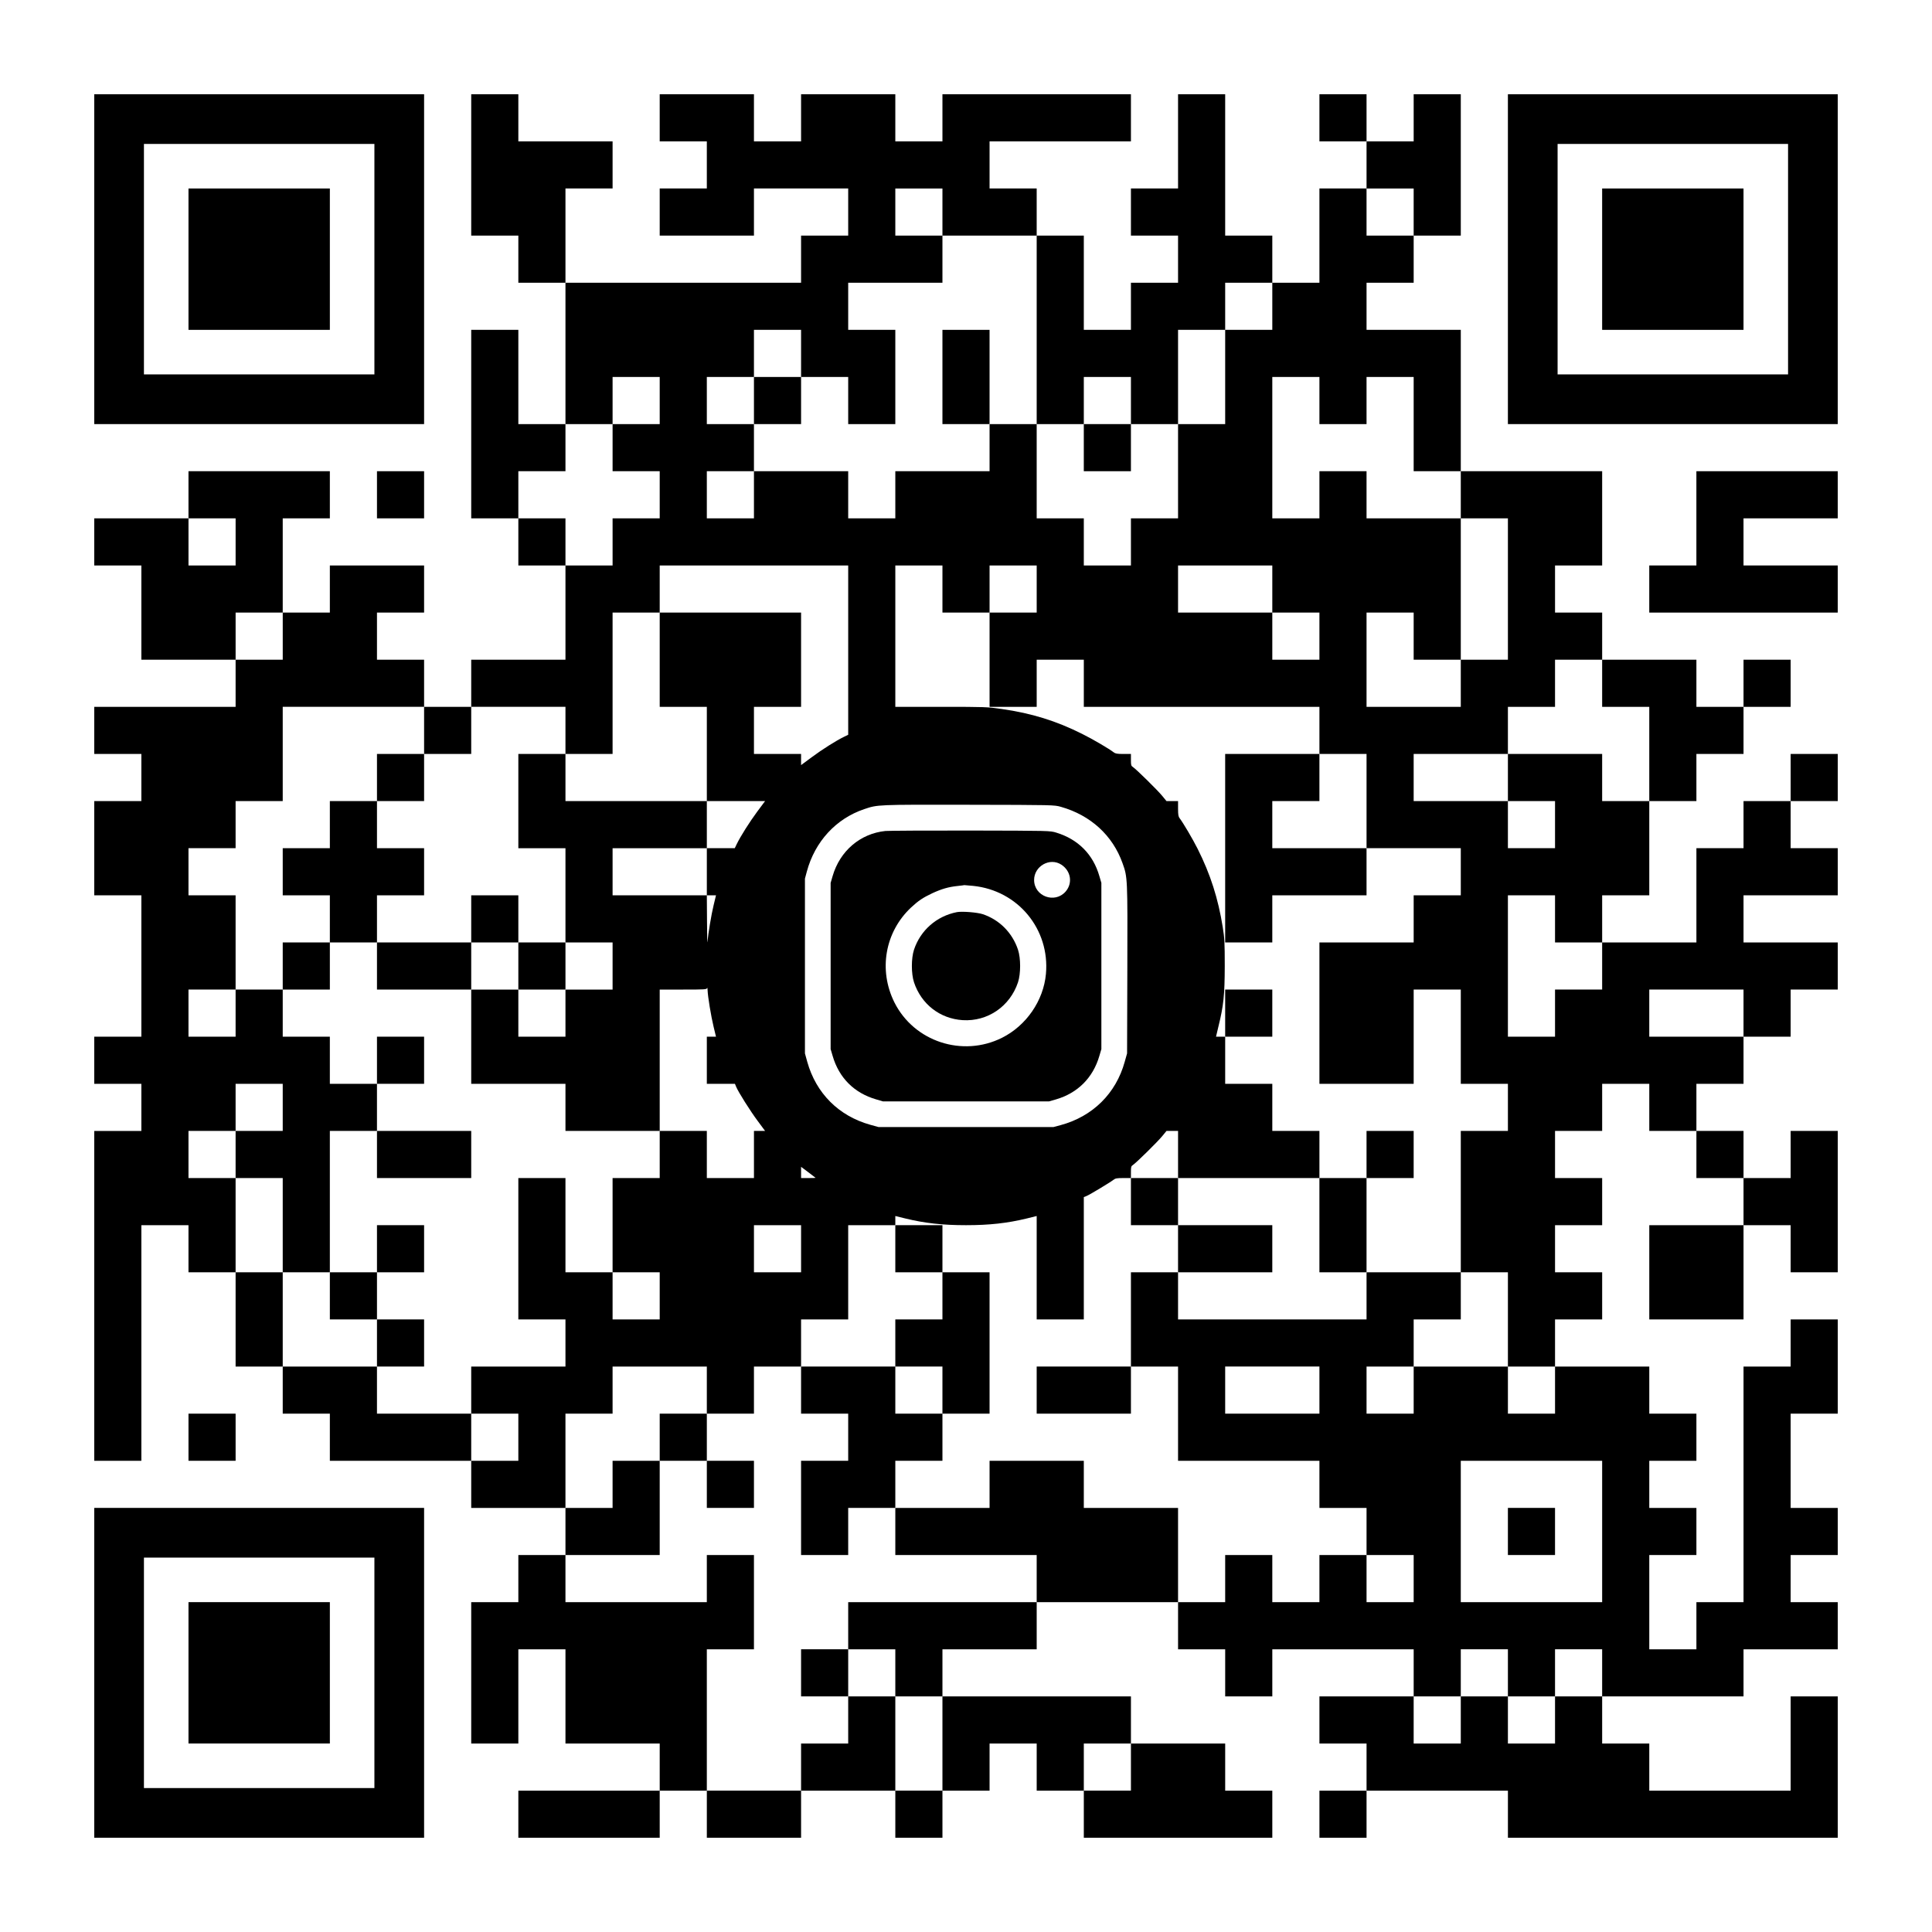
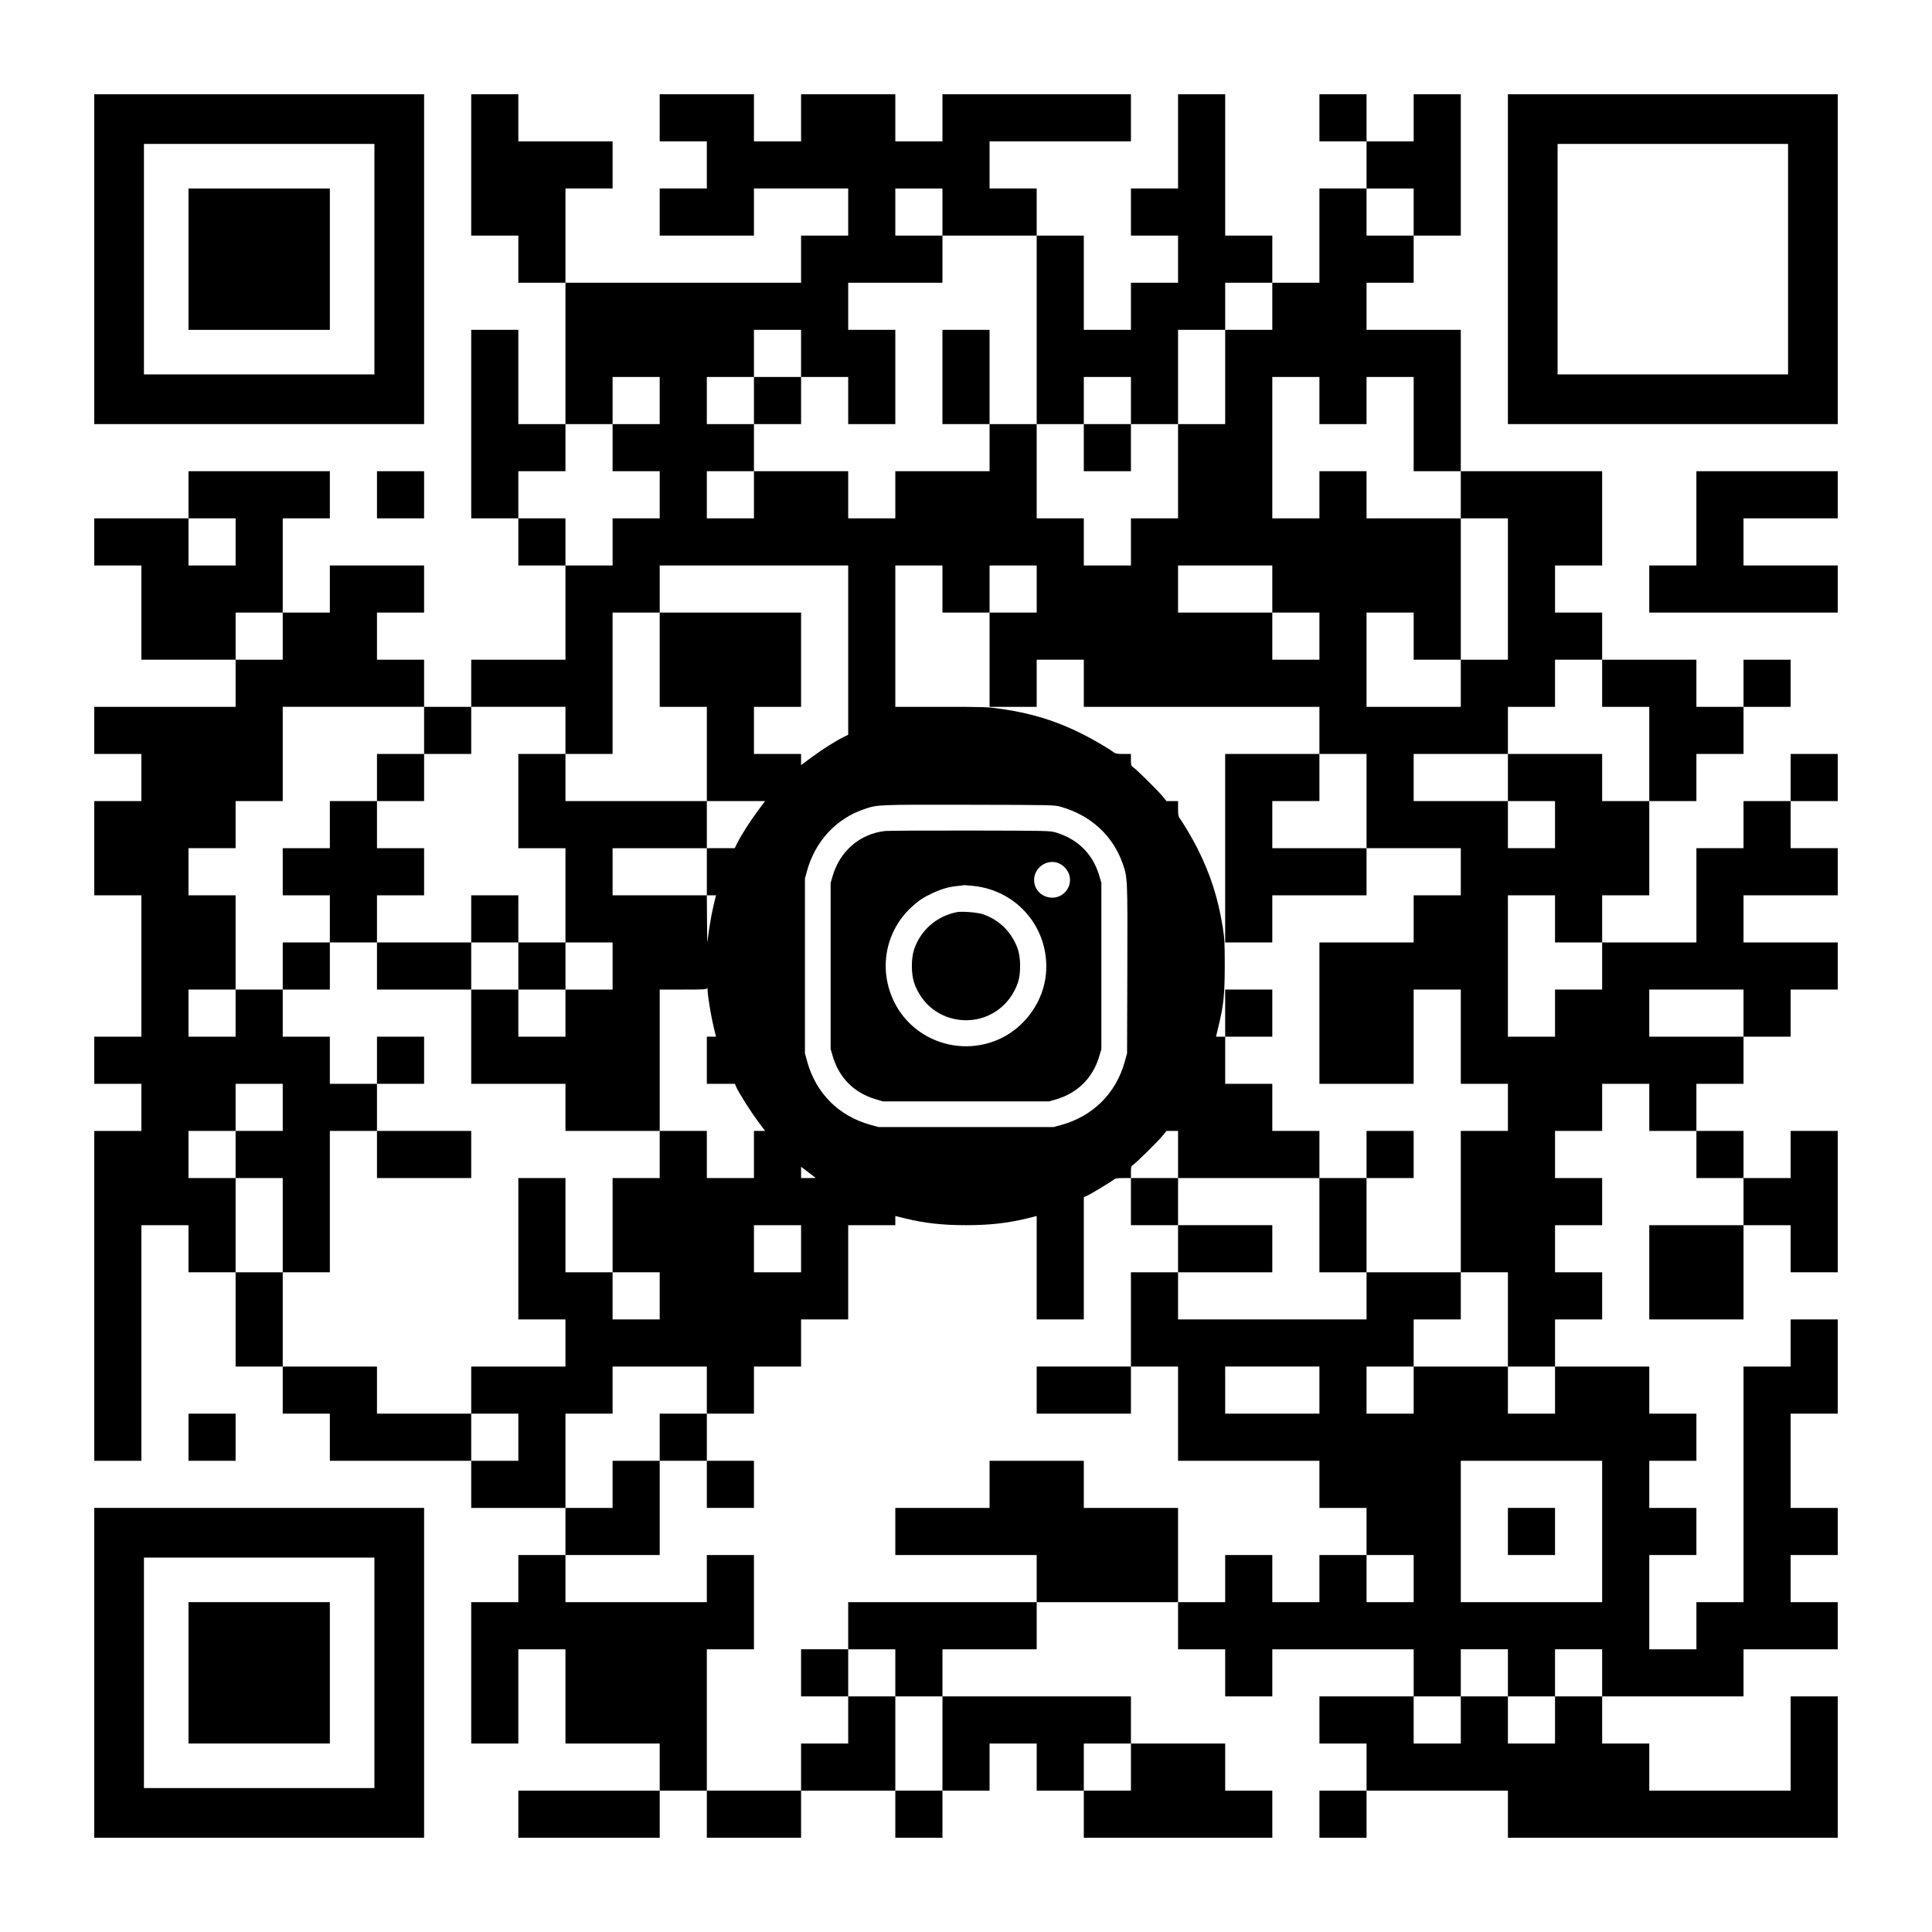
<svg xmlns="http://www.w3.org/2000/svg" version="1.0" width="2255pt" height="2255pt" viewBox="0 0 2255 2255" preserveAspectRatio="xMidYMid meet">
  <g transform="translate(0,2255) scale(0.1,-0.1)" fill="#000000" stroke="none">
    <path d="M1100 19525 l0 -1925 1925 0 1925 0 0 1925 0 1925 -1925 0 -1925 0 0 -1925z m3270 0 l0 -1345 -1345 0 -1345 0 0 1345 0 1345 1345 0 1345 0 0 -1345z" />
    <path d="M2200 19525 l0 -825 825 0 825 0 0 825 0 825 -825 0 -825 0 0 -825z" />
    <path d="M5500 20625 l0 -825 275 0 275 0 0 -275 0 -275 275 0 275 0 0 -825 0 -825 -275 0 -275 0 0 550 0 550 -275 0 -275 0 0 -1100 0 -1100 275 0 275 0 0 -275 0 -275 275 0 275 0 0 -550 0 -550 -550 0 -550 0 0 -275 0 -275 -275 0 -275 0 0 275 0 275 -275 0 -275 0 0 275 0 275 275 0 275 0 0 275 0 275 -550 0 -550 0 0 -275 0 -275 -275 0 -275 0 0 550 0 550 275 0 275 0 0 275 0 275 -825 0 -825 0 0 -275 0 -275 -550 0 -550 0 0 -275 0 -275 275 0 275 0 0 -550 0 -550 550 0 550 0 0 -275 0 -275 -825 0 -825 0 0 -275 0 -275 275 0 275 0 0 -275 0 -275 -275 0 -275 0 0 -550 0 -550 275 0 275 0 0 -825 0 -825 -275 0 -275 0 0 -275 0 -275 275 0 275 0 0 -275 0 -275 -275 0 -275 0 0 -1925 0 -1925 275 0 275 0 0 1375 0 1375 275 0 275 0 0 -275 0 -275 275 0 275 0 0 -550 0 -550 275 0 275 0 0 -275 0 -275 275 0 275 0 0 -275 0 -275 825 0 825 0 0 -275 0 -275 550 0 550 0 0 -275 0 -275 -275 0 -275 0 0 -275 0 -275 -275 0 -275 0 0 -825 0 -825 275 0 275 0 0 550 0 550 275 0 275 0 0 -550 0 -550 550 0 550 0 0 -275 0 -275 -825 0 -825 0 0 -275 0 -275 825 0 825 0 0 275 0 275 275 0 275 0 0 -275 0 -275 550 0 550 0 0 275 0 275 550 0 550 0 0 -275 0 -275 275 0 275 0 0 275 0 275 275 0 275 0 0 275 0 275 275 0 275 0 0 -275 0 -275 275 0 275 0 0 -275 0 -275 1100 0 1100 0 0 275 0 275 -275 0 -275 0 0 275 0 275 -550 0 -550 0 0 275 0 275 -1100 0 -1100 0 0 275 0 275 550 0 550 0 0 275 0 275 825 0 825 0 0 -275 0 -275 275 0 275 0 0 -275 0 -275 275 0 275 0 0 275 0 275 825 0 825 0 0 -275 0 -275 -550 0 -550 0 0 -275 0 -275 275 0 275 0 0 -275 0 -275 -275 0 -275 0 0 -275 0 -275 275 0 275 0 0 275 0 275 825 0 825 0 0 -275 0 -275 1925 0 1925 0 0 825 0 825 -275 0 -275 0 0 -550 0 -550 -825 0 -825 0 0 275 0 275 -275 0 -275 0 0 275 0 275 825 0 825 0 0 275 0 275 550 0 550 0 0 275 0 275 -275 0 -275 0 0 275 0 275 275 0 275 0 0 275 0 275 -275 0 -275 0 0 550 0 550 275 0 275 0 0 550 0 550 -275 0 -275 0 0 -275 0 -275 -275 0 -275 0 0 -1375 0 -1375 -275 0 -275 0 0 -275 0 -275 -275 0 -275 0 0 550 0 550 275 0 275 0 0 275 0 275 -275 0 -275 0 0 275 0 275 275 0 275 0 0 275 0 275 -275 0 -275 0 0 275 0 275 -550 0 -550 0 0 275 0 275 275 0 275 0 0 275 0 275 -275 0 -275 0 0 275 0 275 275 0 275 0 0 275 0 275 -275 0 -275 0 0 275 0 275 275 0 275 0 0 275 0 275 275 0 275 0 0 -275 0 -275 275 0 275 0 0 -275 0 -275 275 0 275 0 0 -275 0 -275 -550 0 -550 0 0 -550 0 -550 550 0 550 0 0 550 0 550 275 0 275 0 0 -275 0 -275 275 0 275 0 0 825 0 825 -275 0 -275 0 0 -275 0 -275 -275 0 -275 0 0 275 0 275 -275 0 -275 0 0 275 0 275 275 0 275 0 0 275 0 275 275 0 275 0 0 275 0 275 275 0 275 0 0 275 0 275 -550 0 -550 0 0 275 0 275 550 0 550 0 0 275 0 275 -275 0 -275 0 0 275 0 275 275 0 275 0 0 275 0 275 -275 0 -275 0 0 -275 0 -275 -275 0 -275 0 0 -275 0 -275 -275 0 -275 0 0 -550 0 -550 -550 0 -550 0 0 275 0 275 275 0 275 0 0 550 0 550 275 0 275 0 0 275 0 275 275 0 275 0 0 275 0 275 275 0 275 0 0 275 0 275 -275 0 -275 0 0 -275 0 -275 -275 0 -275 0 0 275 0 275 -550 0 -550 0 0 275 0 275 -275 0 -275 0 0 275 0 275 275 0 275 0 0 550 0 550 -825 0 -825 0 0 825 0 825 -550 0 -550 0 0 275 0 275 275 0 275 0 0 275 0 275 275 0 275 0 0 825 0 825 -275 0 -275 0 0 -275 0 -275 -275 0 -275 0 0 275 0 275 -275 0 -275 0 0 -275 0 -275 275 0 275 0 0 -275 0 -275 -275 0 -275 0 0 -550 0 -550 -275 0 -275 0 0 275 0 275 -275 0 -275 0 0 825 0 825 -275 0 -275 0 0 -550 0 -550 -275 0 -275 0 0 -275 0 -275 275 0 275 0 0 -275 0 -275 -275 0 -275 0 0 -275 0 -275 -275 0 -275 0 0 550 0 550 -275 0 -275 0 0 275 0 275 -275 0 -275 0 0 275 0 275 825 0 825 0 0 275 0 275 -1100 0 -1100 0 0 -275 0 -275 -275 0 -275 0 0 275 0 275 -550 0 -550 0 0 -275 0 -275 -275 0 -275 0 0 275 0 275 -550 0 -550 0 0 -275 0 -275 275 0 275 0 0 -275 0 -275 -275 0 -275 0 0 -275 0 -275 550 0 550 0 0 275 0 275 550 0 550 0 0 -275 0 -275 -275 0 -275 0 0 -275 0 -275 -1375 0 -1375 0 0 550 0 550 275 0 275 0 0 275 0 275 -550 0 -550 0 0 275 0 275 -275 0 -275 0 0 -825z m5500 -550 l0 -275 550 0 550 0 0 -1100 0 -1100 275 0 275 0 0 275 0 275 275 0 275 0 0 -275 0 -275 275 0 275 0 0 550 0 550 275 0 275 0 0 275 0 275 275 0 275 0 0 -275 0 -275 -275 0 -275 0 0 -550 0 -550 -275 0 -275 0 0 -550 0 -550 -275 0 -275 0 0 -275 0 -275 -275 0 -275 0 0 275 0 275 -275 0 -275 0 0 550 0 550 -275 0 -275 0 0 -275 0 -275 -550 0 -550 0 0 -275 0 -275 -275 0 -275 0 0 275 0 275 -550 0 -550 0 0 -275 0 -275 -275 0 -275 0 0 275 0 275 275 0 275 0 0 275 0 275 -275 0 -275 0 0 275 0 275 275 0 275 0 0 275 0 275 275 0 275 0 0 -275 0 -275 275 0 275 0 0 -275 0 -275 275 0 275 0 0 550 0 550 -275 0 -275 0 0 275 0 275 550 0 550 0 0 275 0 275 -275 0 -275 0 0 275 0 275 275 0 275 0 0 -275z m5500 0 l0 -275 -275 0 -275 0 0 275 0 275 275 0 275 0 0 -275z m-8800 -2200 l0 -275 -275 0 -275 0 0 -275 0 -275 275 0 275 0 0 -275 0 -275 -275 0 -275 0 0 -275 0 -275 -275 0 -275 0 0 275 0 275 -275 0 -275 0 0 275 0 275 275 0 275 0 0 275 0 275 275 0 275 0 0 275 0 275 275 0 275 0 0 -275z m7700 0 l0 -275 275 0 275 0 0 275 0 275 275 0 275 0 0 -550 0 -550 275 0 275 0 0 -275 0 -275 275 0 275 0 0 -825 0 -825 -275 0 -275 0 0 -275 0 -275 -550 0 -550 0 0 550 0 550 275 0 275 0 0 -275 0 -275 275 0 275 0 0 825 0 825 -550 0 -550 0 0 275 0 275 -275 0 -275 0 0 -275 0 -275 -275 0 -275 0 0 825 0 825 275 0 275 0 0 -275z m-12650 -1650 l0 -275 -275 0 -275 0 0 275 0 275 275 0 275 0 0 -275z m7150 -1263 l0 -988 -47 -23 c-90 -43 -258 -149 -380 -240 l-123 -91 0 65 0 65 -275 0 -275 0 0 275 0 275 275 0 275 0 0 550 0 550 -825 0 -825 0 0 -550 0 -550 275 0 275 0 0 -550 0 -550 340 0 340 0 -91 -122 c-91 -123 -197 -291 -240 -380 l-23 -48 -163 0 -163 0 0 -275 0 -275 54 0 53 0 -28 -116 c-26 -106 -63 -329 -72 -429 -2 -22 -4 92 -5 253 l-2 292 -550 0 -550 0 0 275 0 275 550 0 550 0 0 275 0 275 -825 0 -825 0 0 275 0 275 -275 0 -275 0 0 -550 0 -550 275 0 275 0 0 -550 0 -550 275 0 275 0 0 -275 0 -275 -275 0 -275 0 0 -275 0 -275 -275 0 -275 0 0 275 0 275 -275 0 -275 0 0 -550 0 -550 550 0 550 0 0 -275 0 -275 550 0 550 0 0 825 0 825 274 0 c253 0 275 1 279 18 3 9 5 -2 6 -26 2 -72 40 -302 70 -426 l28 -116 -53 0 -54 0 0 -275 0 -275 164 0 164 0 13 -32 c25 -62 167 -287 253 -402 l86 -116 -65 0 -65 0 0 -275 0 -275 -275 0 -275 0 0 275 0 275 -275 0 -275 0 0 -275 0 -275 -275 0 -275 0 0 -550 0 -550 275 0 275 0 0 -275 0 -275 -275 0 -275 0 0 275 0 275 -275 0 -275 0 0 550 0 550 -275 0 -275 0 0 -825 0 -825 275 0 275 0 0 -275 0 -275 -550 0 -550 0 0 -275 0 -275 275 0 275 0 0 -275 0 -275 -275 0 -275 0 0 275 0 275 -550 0 -550 0 0 275 0 275 -550 0 -550 0 0 550 0 550 -275 0 -275 0 0 550 0 550 -275 0 -275 0 0 275 0 275 275 0 275 0 0 275 0 275 275 0 275 0 0 -275 0 -275 -275 0 -275 0 0 -275 0 -275 275 0 275 0 0 -550 0 -550 275 0 275 0 0 825 0 825 275 0 275 0 0 275 0 275 -275 0 -275 0 0 275 0 275 -275 0 -275 0 0 275 0 275 -275 0 -275 0 0 -275 0 -275 -275 0 -275 0 0 275 0 275 275 0 275 0 0 550 0 550 -275 0 -275 0 0 275 0 275 275 0 275 0 0 275 0 275 275 0 275 0 0 550 0 550 825 0 825 0 0 -275 0 -275 275 0 275 0 0 275 0 275 550 0 550 0 0 -275 0 -275 275 0 275 0 0 825 0 825 275 0 275 0 0 275 0 275 1100 0 1100 0 0 -988z m1100 713 l0 -275 275 0 275 0 0 275 0 275 275 0 275 0 0 -275 0 -275 -275 0 -275 0 0 -550 0 -550 275 0 275 0 0 275 0 275 275 0 275 0 0 -275 0 -275 1375 0 1375 0 0 -275 0 -275 275 0 275 0 0 -550 0 -550 550 0 550 0 0 -275 0 -275 -275 0 -275 0 0 -275 0 -275 -550 0 -550 0 0 -825 0 -825 550 0 550 0 0 550 0 550 275 0 275 0 0 -550 0 -550 275 0 275 0 0 -275 0 -275 -275 0 -275 0 0 -825 0 -825 275 0 275 0 0 -550 0 -550 275 0 275 0 0 -275 0 -275 -275 0 -275 0 0 275 0 275 -550 0 -550 0 0 -275 0 -275 -275 0 -275 0 0 275 0 275 275 0 275 0 0 275 0 275 275 0 275 0 0 275 0 275 -550 0 -550 0 0 -275 0 -275 -1100 0 -1100 0 0 275 0 275 -275 0 -275 0 0 -550 0 -550 275 0 275 0 0 -550 0 -550 825 0 825 0 0 -275 0 -275 275 0 275 0 0 -275 0 -275 275 0 275 0 0 -275 0 -275 -275 0 -275 0 0 275 0 275 -275 0 -275 0 0 -275 0 -275 -275 0 -275 0 0 275 0 275 -275 0 -275 0 0 -275 0 -275 -275 0 -275 0 0 550 0 550 -550 0 -550 0 0 275 0 275 -550 0 -550 0 0 -275 0 -275 -550 0 -550 0 0 -275 0 -275 825 0 825 0 0 -275 0 -275 -1100 0 -1100 0 0 -275 0 -275 275 0 275 0 0 -275 0 -275 275 0 275 0 0 -550 0 -550 -275 0 -275 0 0 550 0 550 -275 0 -275 0 0 -275 0 -275 -275 0 -275 0 0 -275 0 -275 -550 0 -550 0 0 825 0 825 275 0 275 0 0 550 0 550 -275 0 -275 0 0 -275 0 -275 -825 0 -825 0 0 275 0 275 550 0 550 0 0 550 0 550 -275 0 -275 0 0 -275 0 -275 -275 0 -275 0 0 550 0 550 275 0 275 0 0 275 0 275 550 0 550 0 0 -275 0 -275 275 0 275 0 0 275 0 275 275 0 275 0 0 275 0 275 275 0 275 0 0 550 0 550 275 0 275 0 0 54 0 53 118 -29 c226 -55 434 -78 707 -78 273 0 481 23 708 78 l117 29 0 -603 0 -604 275 0 275 0 0 714 0 714 33 13 c38 16 276 159 314 189 21 17 40 20 114 20 l89 0 0 69 c0 62 2 70 25 85 39 26 284 267 340 335 l50 61 68 0 67 0 0 -275 0 -275 825 0 825 0 0 275 0 275 -275 0 -275 0 0 275 0 275 -275 0 -275 0 0 275 0 275 -54 0 -53 0 28 118 c61 247 73 367 74 707 0 275 -3 326 -23 451 -54 338 -144 619 -293 916 -57 114 -170 305 -210 357 -15 19 -19 41 -19 112 l0 89 -67 0 -68 0 -50 61 c-56 68 -301 309 -340 335 -23 15 -25 23 -25 85 l0 69 -89 0 c-71 0 -93 4 -112 19 -54 42 -245 154 -368 215 -303 152 -590 241 -939 291 -167 24 -191 25 -707 25 l-535 0 0 825 0 825 275 0 275 0 0 -275z m3850 0 l0 -275 275 0 275 0 0 -275 0 -275 -275 0 -275 0 0 275 0 275 -550 0 -550 0 0 275 0 275 550 0 550 0 0 -275z m-11550 -550 l0 -275 -275 0 -275 0 0 275 0 275 275 0 275 0 0 -275z m15400 -550 l0 -275 275 0 275 0 0 -550 0 -550 -275 0 -275 0 0 275 0 275 -550 0 -550 0 0 -275 0 -275 275 0 275 0 0 -275 0 -275 -275 0 -275 0 0 275 0 275 -550 0 -550 0 0 275 0 275 550 0 550 0 0 275 0 275 275 0 275 0 0 275 0 275 275 0 275 0 0 -275z m-6318 -1442 c347 -98 605 -334 720 -658 59 -164 59 -168 56 -1240 l-3 -980 -27 -96 c-102 -372 -375 -641 -751 -742 l-82 -22 -1020 0 -1020 0 -98 27 c-368 103 -632 367 -735 735 l-27 98 0 1020 0 1020 22 82 c94 350 340 618 670 729 157 53 142 53 1218 51 994 -2 1000 -2 1077 -24z m5768 -1308 l0 -275 275 0 275 0 0 -275 0 -275 -275 0 -275 0 0 -275 0 -275 -275 0 -275 0 0 825 0 825 275 0 275 0 0 -275z m2200 -1100 l0 -275 -550 0 -550 0 0 275 0 275 550 0 550 0 0 -275z m-10831 -1922 c2 -2 -35 -3 -82 -3 l-87 0 0 65 0 66 83 -62 c45 -34 84 -64 86 -66z m-169 -828 l0 -275 -275 0 -275 0 0 275 0 275 275 0 275 0 0 -275z m6050 -1650 l0 -275 -550 0 -550 0 0 275 0 275 550 0 550 0 0 -275z m3300 -1650 l0 -825 -825 0 -825 0 0 825 0 825 825 0 825 0 0 -825z m-1100 -1650 l0 -275 275 0 275 0 0 275 0 275 275 0 275 0 0 -275 0 -275 -275 0 -275 0 0 -275 0 -275 -275 0 -275 0 0 275 0 275 -275 0 -275 0 0 -275 0 -275 -275 0 -275 0 0 275 0 275 275 0 275 0 0 275 0 275 275 0 275 0 0 -275z m-4400 -1100 l0 -275 -275 0 -275 0 0 275 0 275 275 0 275 0 0 -275z" />
    <path d="M11000 18150 l0 -550 275 0 275 0 0 550 0 550 -275 0 -275 0 0 -550z" />
    <path d="M8800 17875 l0 -275 275 0 275 0 0 275 0 275 -275 0 -275 0 0 -275z" />
    <path d="M12650 17325 l0 -275 275 0 275 0 0 275 0 275 -275 0 -275 0 0 -275z" />
    <path d="M4400 13475 l0 -275 -275 0 -275 0 0 -275 0 -275 -275 0 -275 0 0 -275 0 -275 275 0 275 0 0 -275 0 -275 -275 0 -275 0 0 -275 0 -275 275 0 275 0 0 275 0 275 275 0 275 0 0 -275 0 -275 550 0 550 0 0 275 0 275 275 0 275 0 0 -275 0 -275 275 0 275 0 0 275 0 275 -275 0 -275 0 0 275 0 275 -275 0 -275 0 0 -275 0 -275 -550 0 -550 0 0 275 0 275 275 0 275 0 0 275 0 275 -275 0 -275 0 0 275 0 275 275 0 275 0 0 275 0 275 -275 0 -275 0 0 -275z" />
    <path d="M4400 10175 l0 -275 275 0 275 0 0 275 0 275 -275 0 -275 0 0 -275z" />
    <path d="M4400 9075 l0 -275 550 0 550 0 0 275 0 275 -550 0 -550 0 0 -275z" />
-     <path d="M4400 7975 l0 -275 -275 0 -275 0 0 -275 0 -275 275 0 275 0 0 -275 0 -275 275 0 275 0 0 275 0 275 -275 0 -275 0 0 275 0 275 275 0 275 0 0 275 0 275 -275 0 -275 0 0 -275z" />
    <path d="M14300 12650 l0 -1100 275 0 275 0 0 275 0 275 550 0 550 0 0 275 0 275 -550 0 -550 0 0 275 0 275 275 0 275 0 0 275 0 275 -550 0 -550 0 0 -1100z" />
    <path d="M14300 10725 l0 -275 275 0 275 0 0 275 0 275 -275 0 -275 0 0 -275z" />
    <path d="M15950 9075 l0 -275 -275 0 -275 0 0 -550 0 -550 275 0 275 0 0 550 0 550 275 0 275 0 0 275 0 275 -275 0 -275 0 0 -275z" />
    <path d="M13200 8525 l0 -275 275 0 275 0 0 -275 0 -275 550 0 550 0 0 275 0 275 -550 0 -550 0 0 275 0 275 -275 0 -275 0 0 -275z" />
-     <path d="M10450 7975 l0 -275 275 0 275 0 0 -275 0 -275 -275 0 -275 0 0 -275 0 -275 -550 0 -550 0 0 -275 0 -275 275 0 275 0 0 -275 0 -275 -275 0 -275 0 0 -550 0 -550 275 0 275 0 0 275 0 275 275 0 275 0 0 275 0 275 275 0 275 0 0 275 0 275 275 0 275 0 0 825 0 825 -275 0 -275 0 0 275 0 275 -275 0 -275 0 0 -275z m550 -1650 l0 -275 -275 0 -275 0 0 275 0 275 275 0 275 0 0 -275z" />
    <path d="M12100 6325 l0 -275 550 0 550 0 0 275 0 275 -550 0 -550 0 0 -275z" />
    <path d="M7700 5775 l0 -275 275 0 275 0 0 -275 0 -275 275 0 275 0 0 275 0 275 -275 0 -275 0 0 275 0 275 -275 0 -275 0 0 -275z" />
    <path d="M9350 3025 l0 -275 275 0 275 0 0 275 0 275 -275 0 -275 0 0 -275z" />
    <path d="M10335 12851 c-294 -30 -532 -233 -617 -527 l-23 -79 0 -970 0 -970 23 -78 c74 -257 252 -435 509 -509 l78 -23 970 0 970 0 80 23 c254 74 433 253 507 509 l23 78 0 970 0 970 -23 78 c-73 255 -248 431 -504 509 -73 22 -73 22 -998 24 -509 1 -956 -2 -995 -5z m2054 -394 c112 -74 133 -217 48 -314 -126 -143 -366 -55 -367 135 -1 163 185 268 319 179z m-1029 -247 c522 -54 895 -506 848 -1027 -28 -312 -229 -604 -513 -746 -461 -230 -1025 -45 -1255 412 -189 378 -111 823 194 1109 86 80 139 115 249 167 109 50 188 73 294 84 43 5 79 9 79 10 1 0 48 -4 104 -9z" />
    <path d="M11170 11904 c-237 -46 -426 -211 -502 -439 -33 -101 -33 -279 0 -380 85 -256 303 -425 568 -442 291 -18 552 160 646 442 33 101 33 279 0 380 -66 198 -217 350 -412 415 -64 21 -240 35 -300 24z" />
    <path d="M17600 4675 l0 -275 275 0 275 0 0 275 0 275 -275 0 -275 0 0 -275z" />
    <path d="M17600 19525 l0 -1925 1925 0 1925 0 0 1925 0 1925 -1925 0 -1925 0 0 -1925z m3270 0 l0 -1345 -1345 0 -1345 0 0 1345 0 1345 1345 0 1345 0 0 -1345z" />
-     <path d="M18700 19525 l0 -825 825 0 825 0 0 825 0 825 -825 0 -825 0 0 -825z" />
    <path d="M4400 16775 l0 -275 275 0 275 0 0 275 0 275 -275 0 -275 0 0 -275z" />
    <path d="M19800 16500 l0 -550 -275 0 -275 0 0 -275 0 -275 1100 0 1100 0 0 275 0 275 -550 0 -550 0 0 275 0 275 550 0 550 0 0 275 0 275 -825 0 -825 0 0 -550z" />
    <path d="M2200 5775 l0 -275 275 0 275 0 0 275 0 275 -275 0 -275 0 0 -275z" />
    <path d="M1100 3025 l0 -1925 1925 0 1925 0 0 1925 0 1925 -1925 0 -1925 0 0 -1925z m3270 0 l0 -1345 -1345 0 -1345 0 0 1345 0 1345 1345 0 1345 0 0 -1345z" />
    <path d="M2200 3025 l0 -825 825 0 825 0 0 825 0 825 -825 0 -825 0 0 -825z" />
  </g>
</svg>